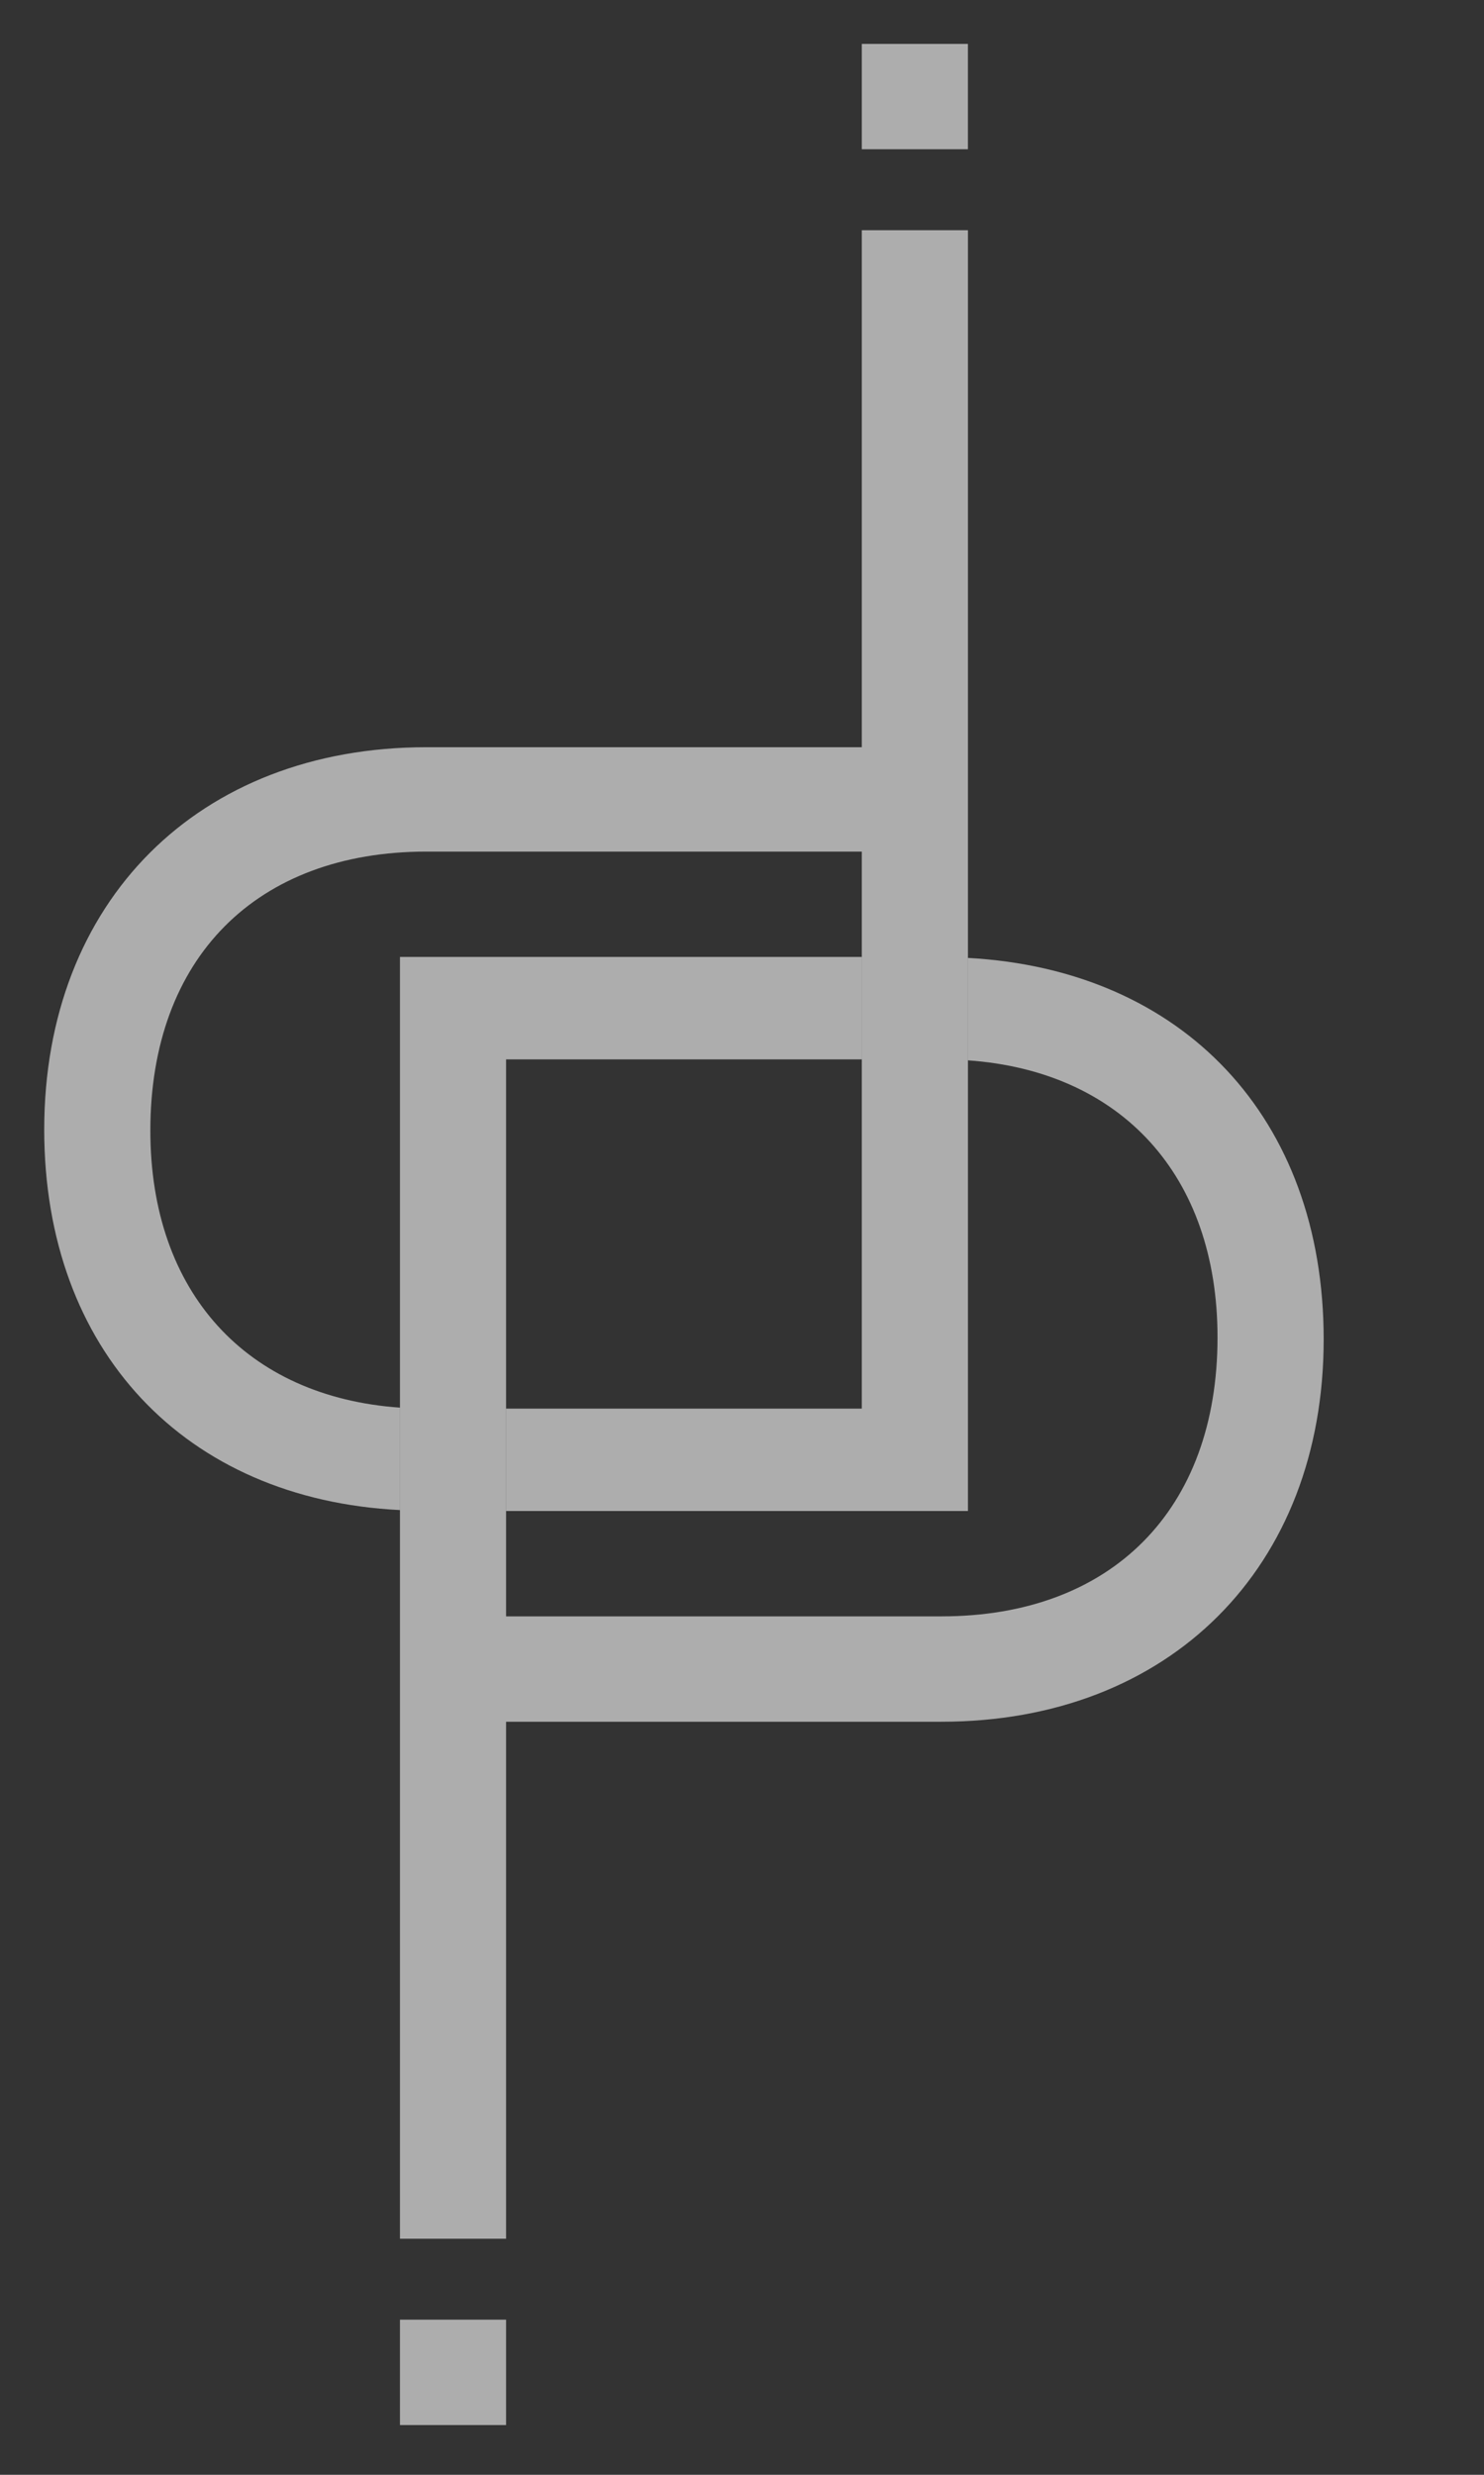
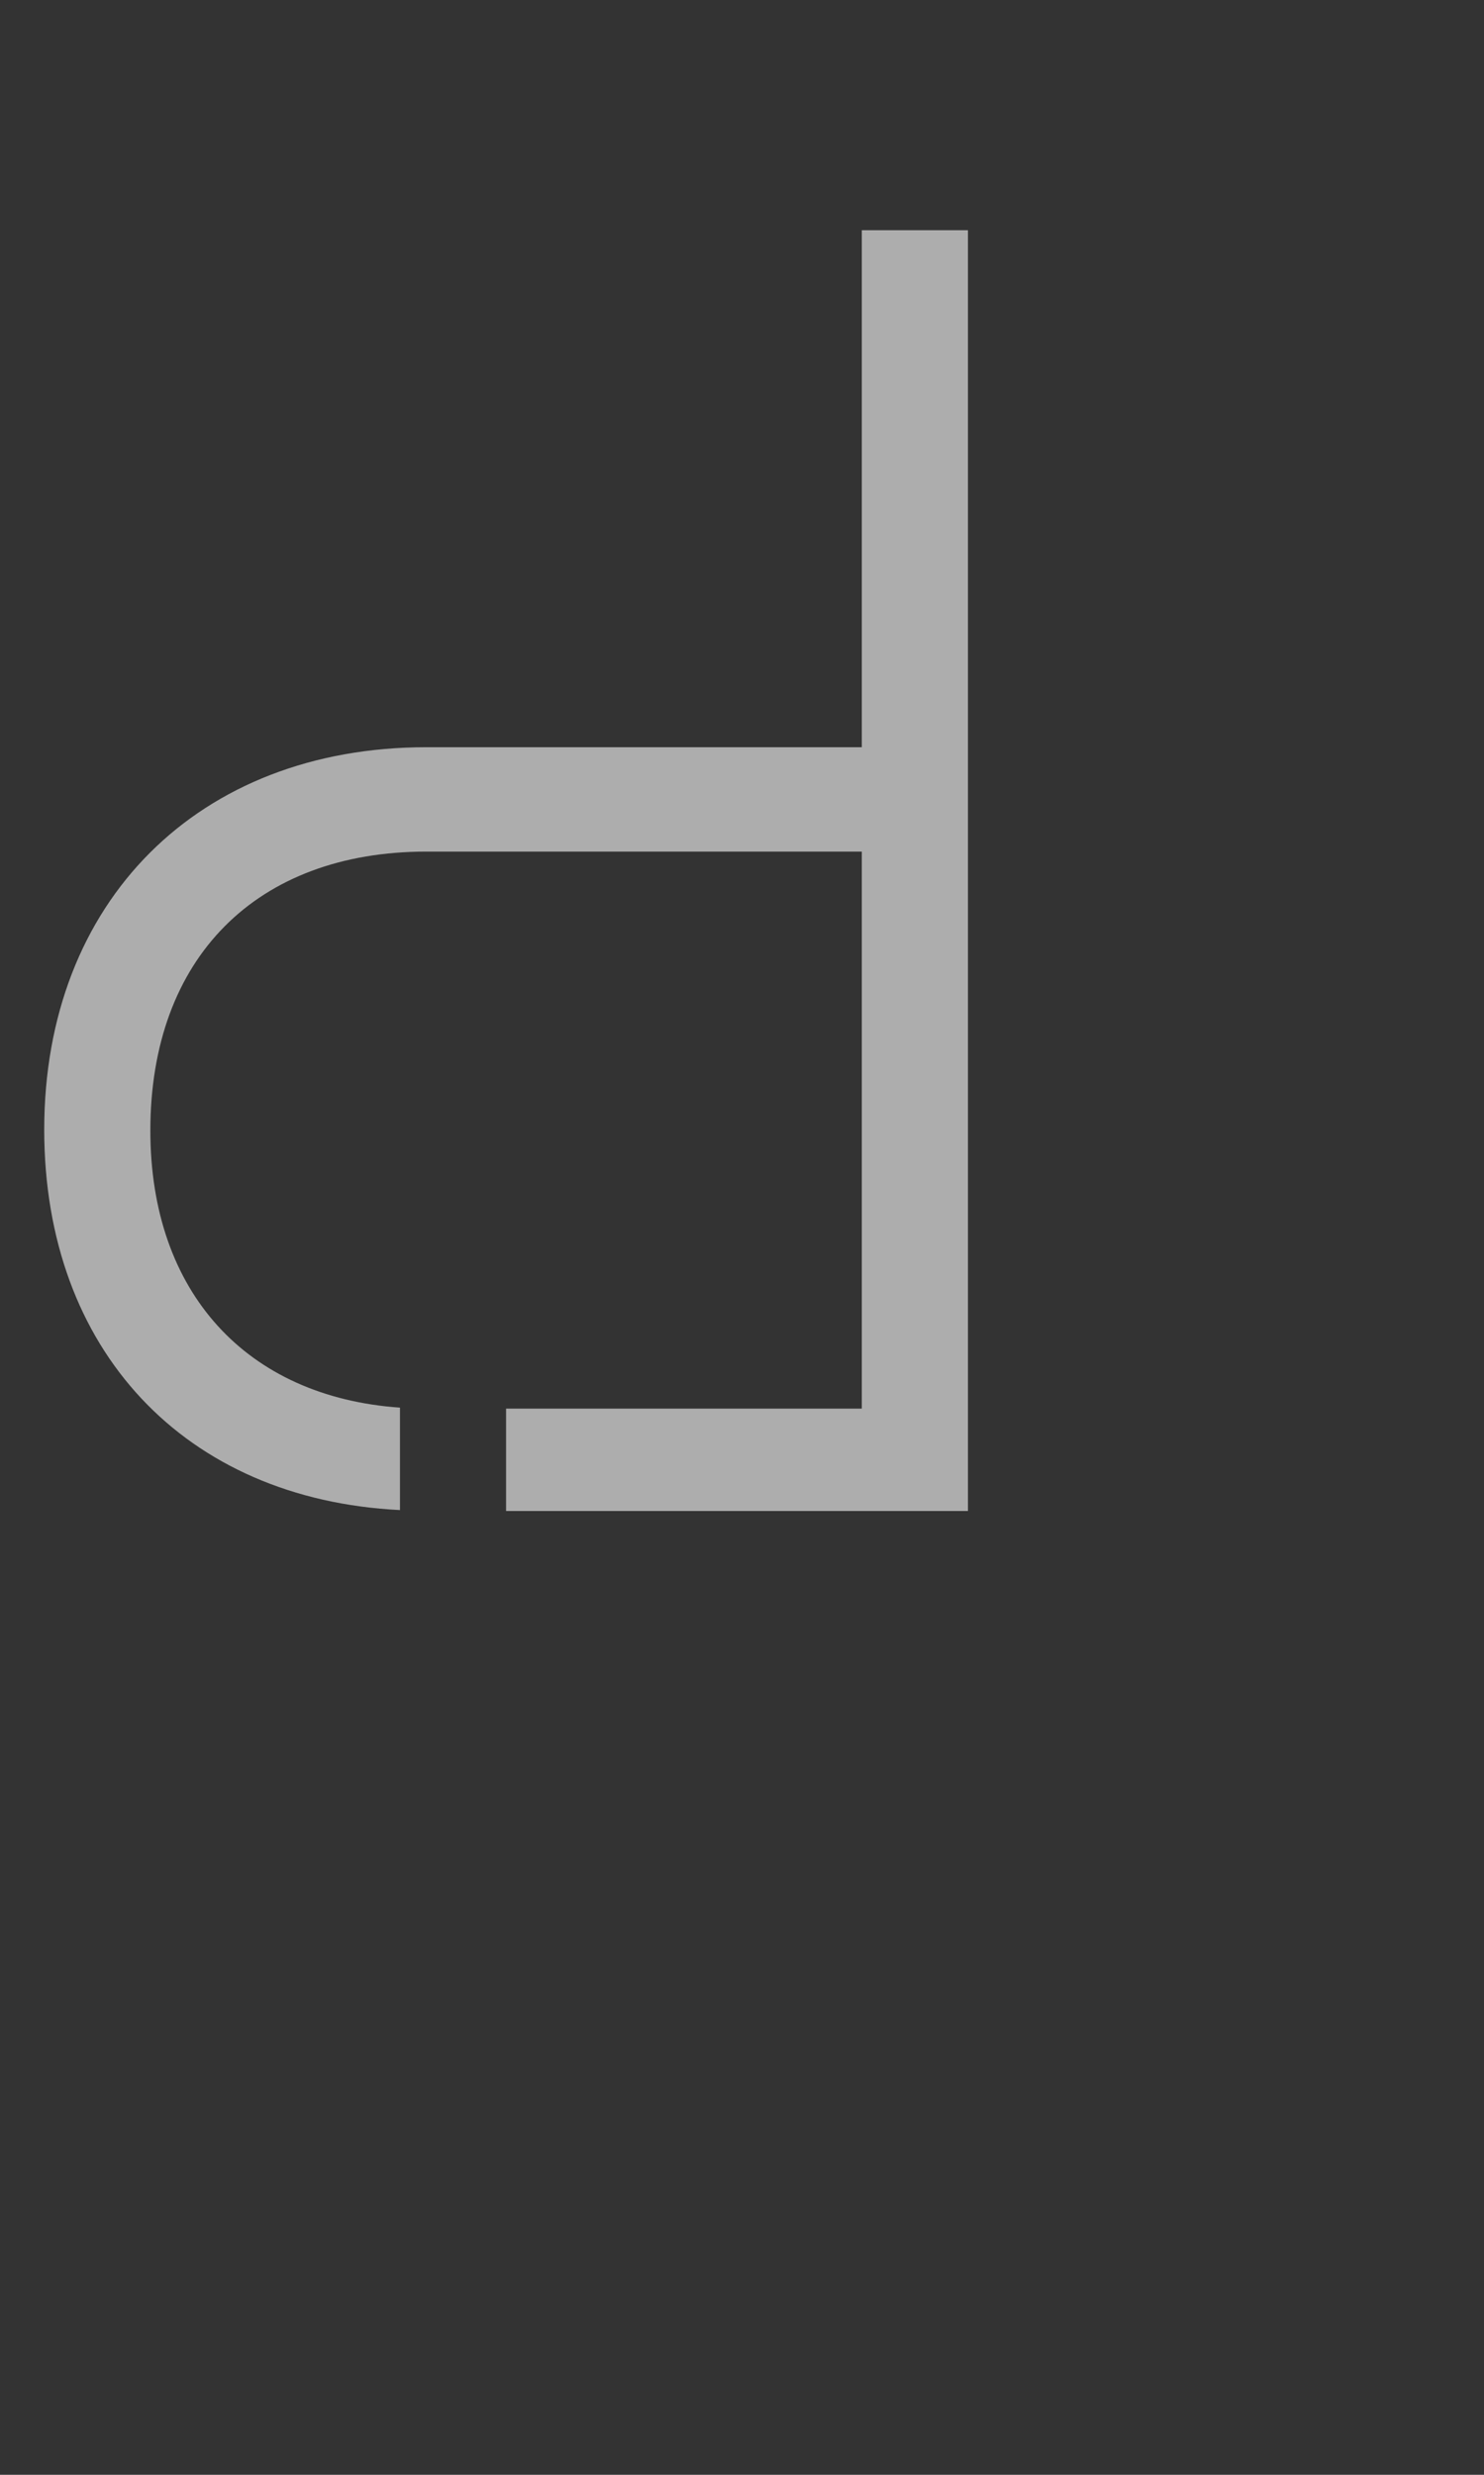
<svg xmlns="http://www.w3.org/2000/svg" width="51" height="85" viewBox="0 0 51 85" fill="none">
  <rect x="0" y="0" width="51" height="85" fill="#333333" stroke="none" />
  <g clip-path="url(#clip0_135_44)">
    <path d="M29.617 7.907V25.664H14.657C6.822 25.664 1.52 30.958 1.52 38.798C1.52 46.37 6.349 51.496 13.745 51.865V48.347C8.477 47.978 5.167 44.393 5.167 38.831C5.167 32.901 8.814 29.249 14.657 29.249H29.617V32.901V36.419V48.38H17.392V51.898H33.265V36.419V32.901V7.907H29.617Z" fill="white" fill-opacity="0.6" />
-     <path d="M33.264 32.901V36.419C38.533 36.787 41.842 40.372 41.842 45.934C41.842 51.864 38.195 55.516 32.353 55.516H17.392V51.864V48.346V36.385H29.617V32.867H13.745V48.346V51.864V76.892H17.392V59.135H32.353C40.188 59.135 45.49 53.841 45.49 46.001C45.49 38.396 40.66 33.303 33.264 32.901Z" fill="white" fill-opacity="0.6" />
-     <path d="M17.392 79.672H13.745V83.291H17.392V79.672Z" fill="white" fill-opacity="0.6" />
-     <path d="M33.264 1.508H29.617V5.126H33.264V1.508Z" fill="white" fill-opacity="0.6" />
  </g>
  <defs>
    <clipPath id="clip0_135_44">
      <rect width="51" height="85" fill="white" />
    </clipPath>
  </defs>
</svg>